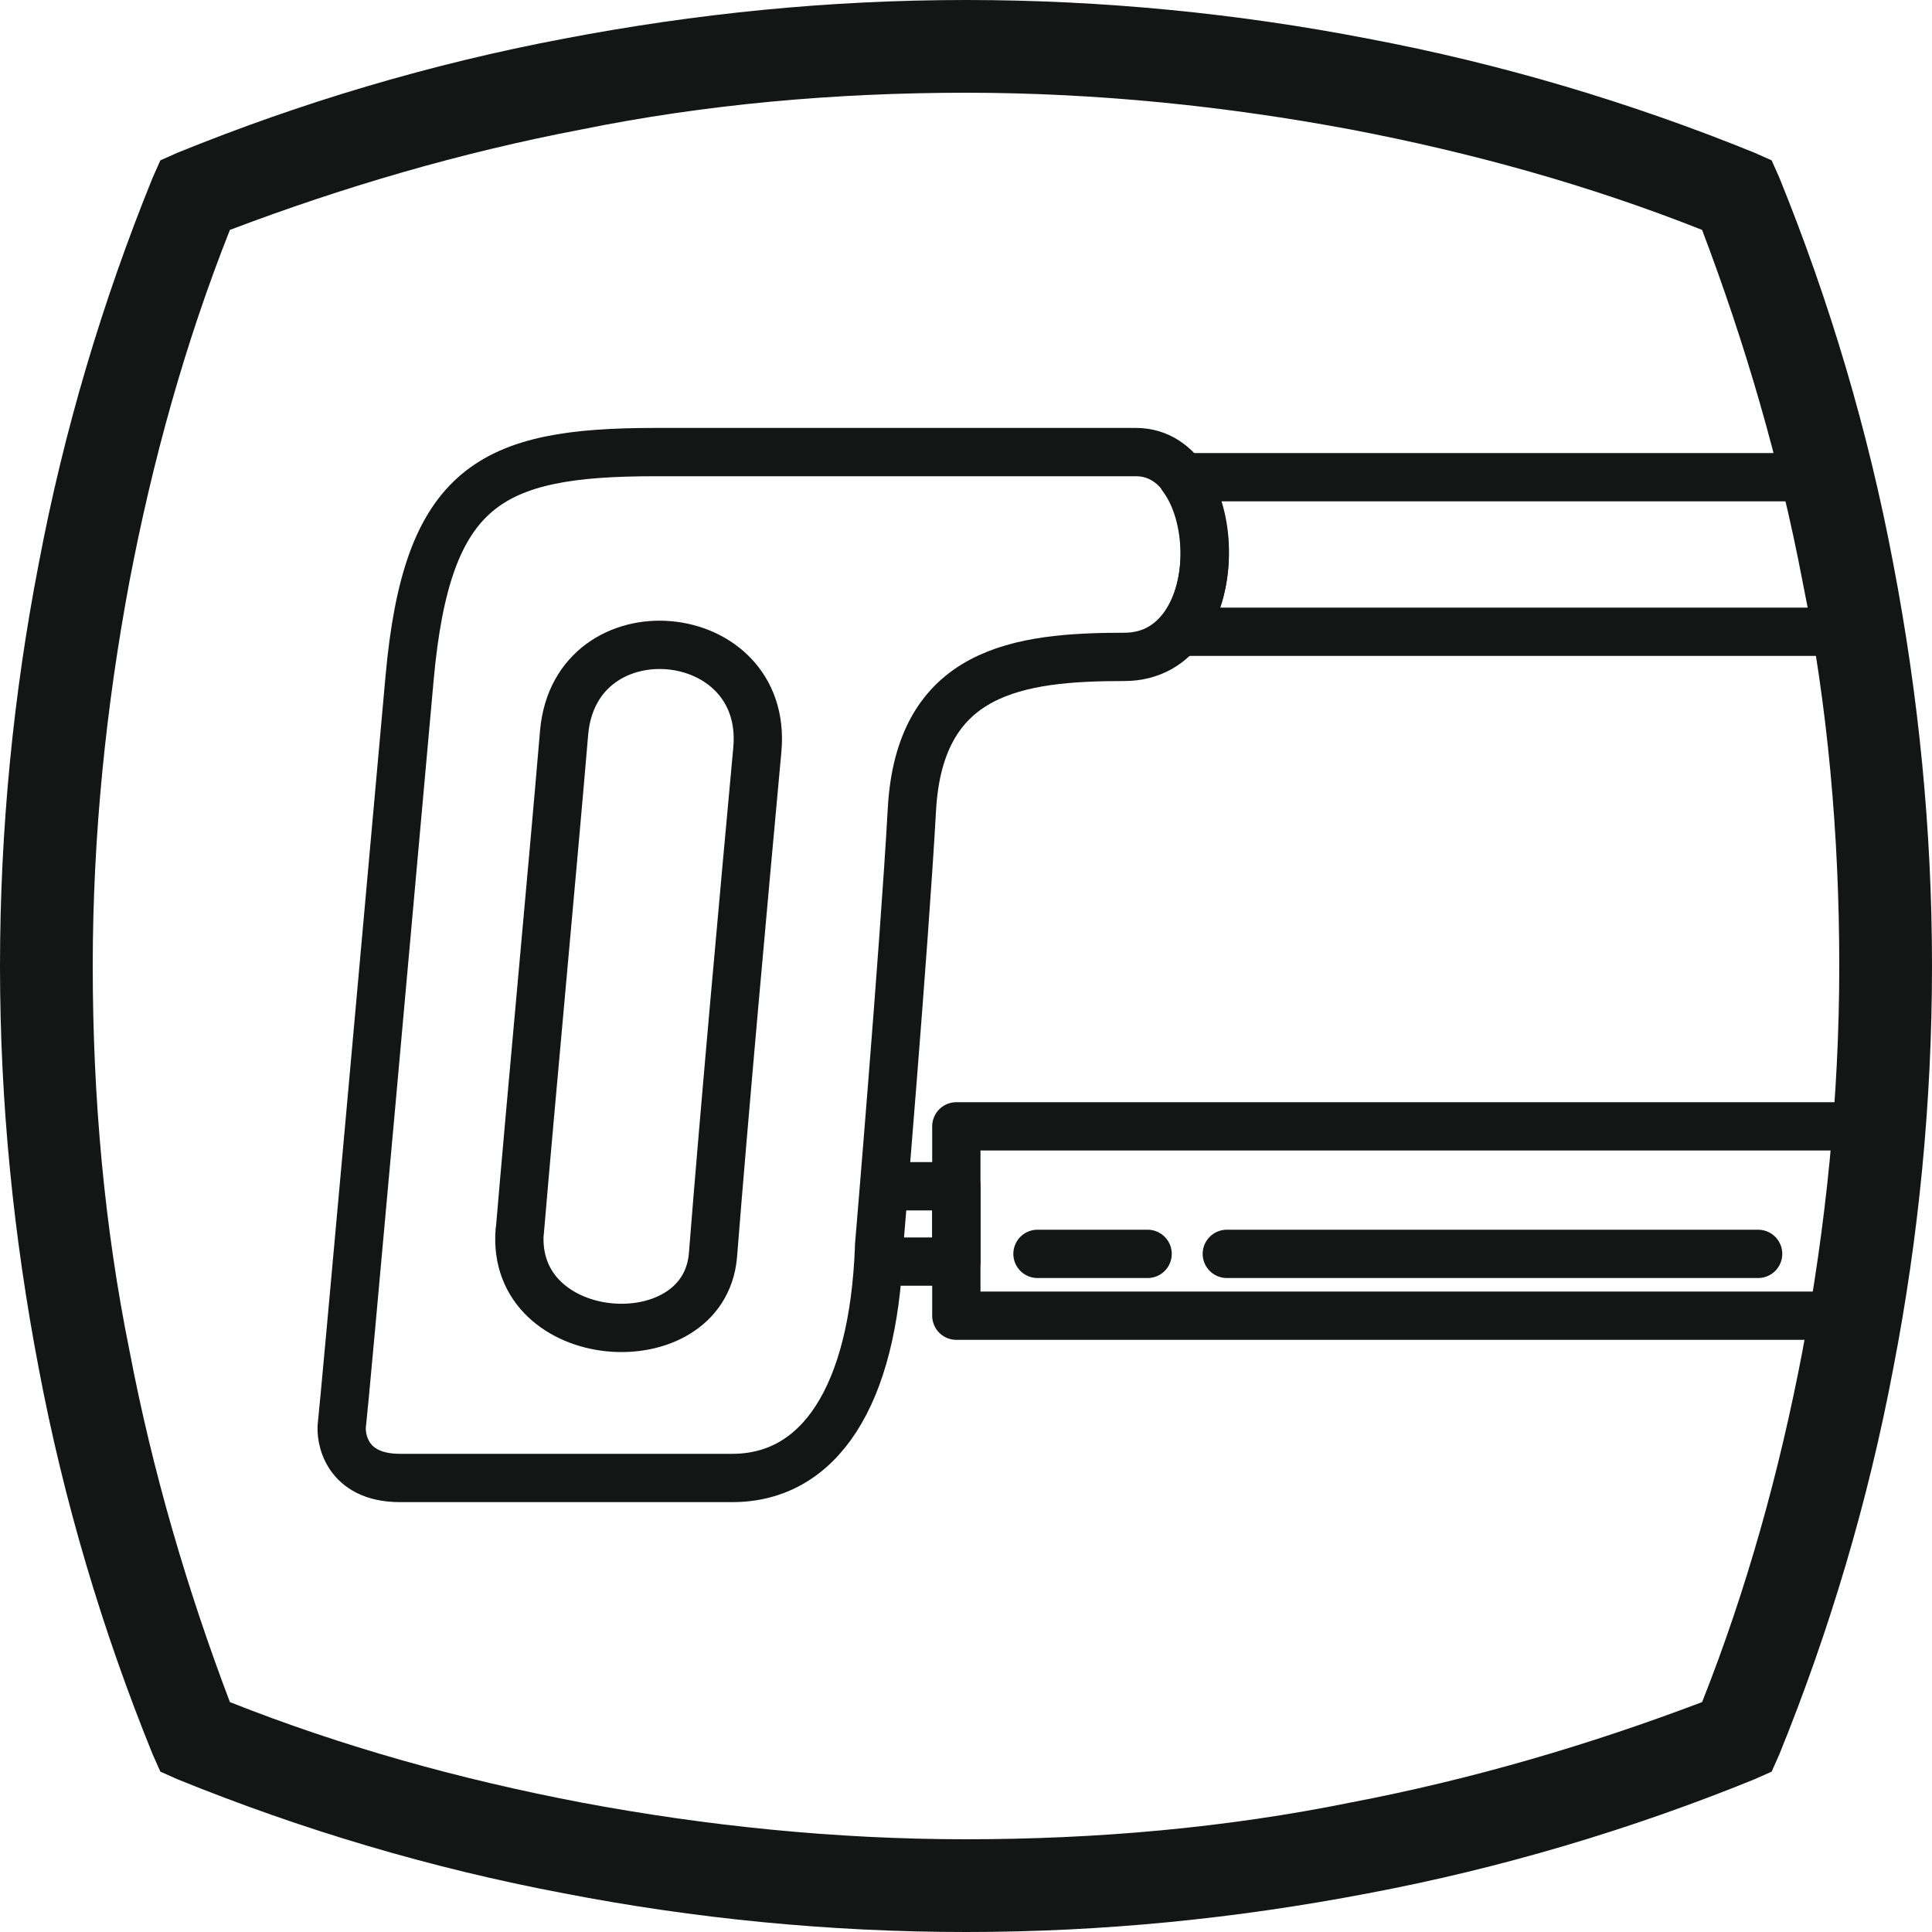
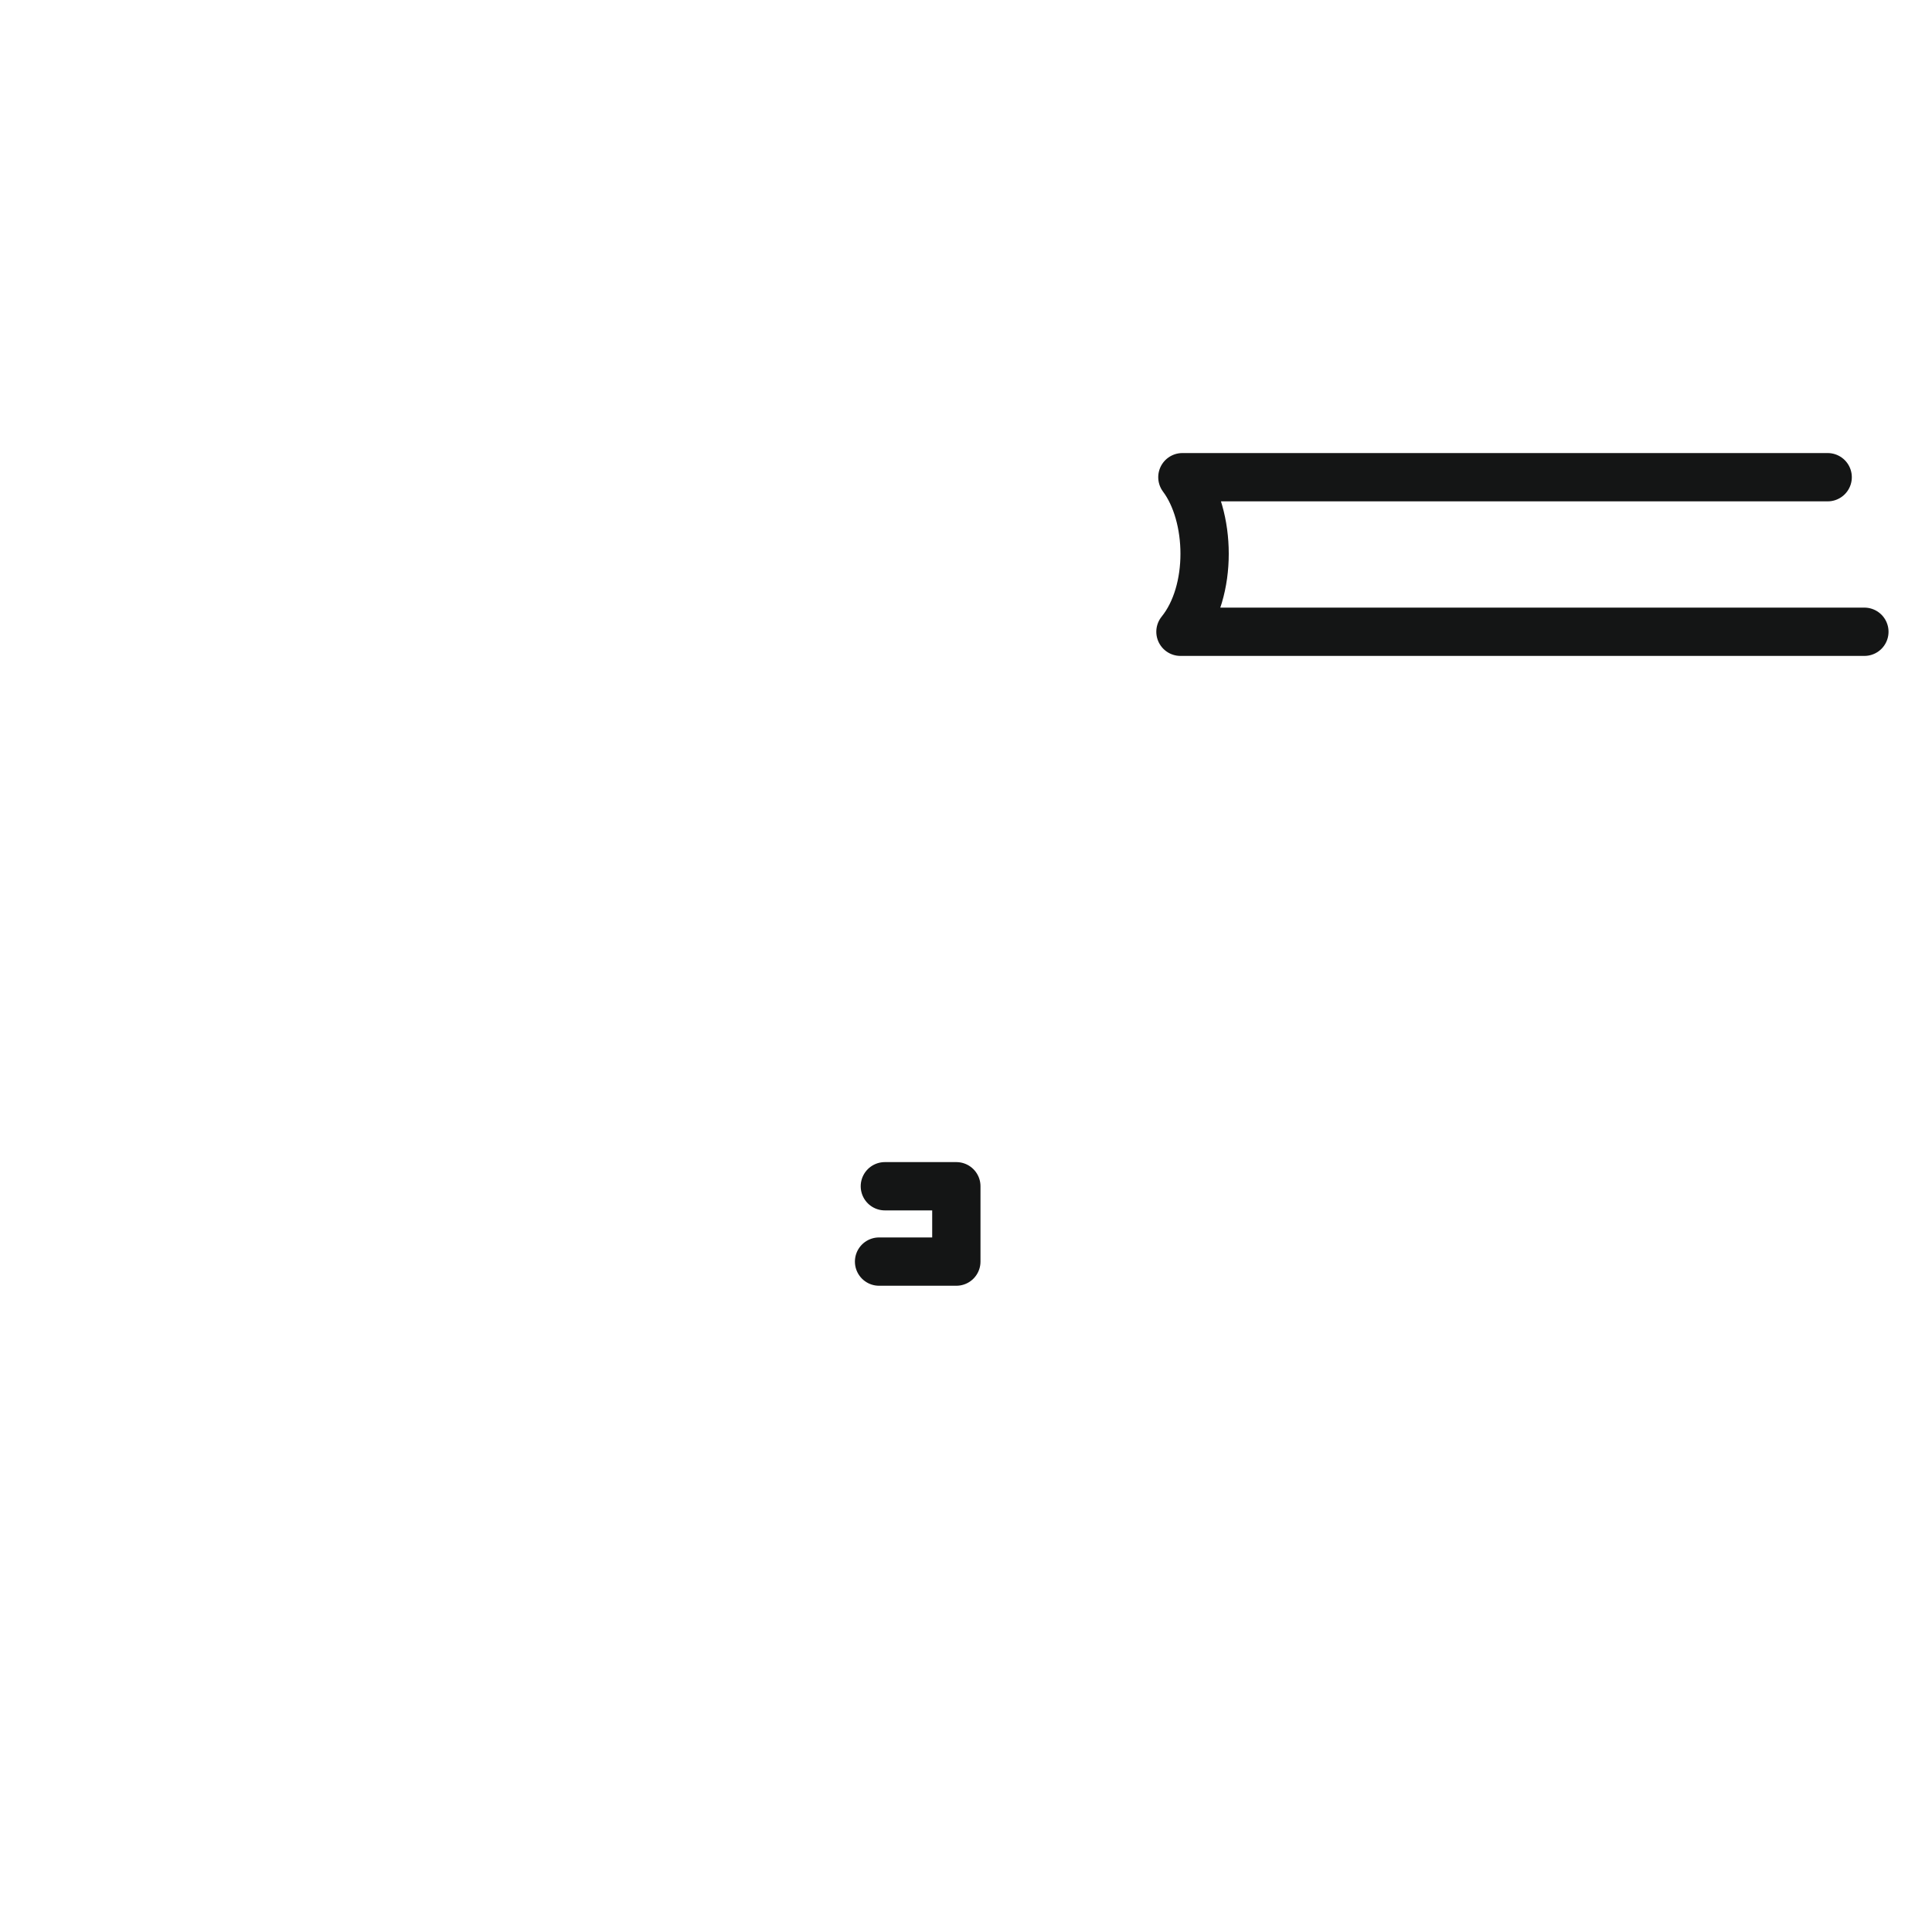
<svg xmlns="http://www.w3.org/2000/svg" xml:space="preserve" width="10mm" height="10mm" version="1.1" style="shape-rendering:geometricPrecision; text-rendering:geometricPrecision; image-rendering:optimizeQuality; fill-rule:evenodd; clip-rule:evenodd" viewBox="0 0 1000 1000">
  <defs>
    <style type="text/css">
   
    .str0 {stroke:#141515;stroke-width:25;stroke-linecap:round;stroke-linejoin:round}
    .fil1 {fill:none}
    .fil0 {fill:#141515;fill-rule:nonzero}
   
  </style>
  </defs>
  <g id="Слой_x0020_1">
    <g id="_2044730932096">
-       <path class="fil0" d="M119 881c58,23 119,40 182,52 64,12 131,19 199,19 68,0 135,-6 199,-19 63,-12 124,-30 182,-52 23,-58 40,-119 52,-182 12,-64 19,-131 19,-199 0,-68 -6,-135 -19,-199 -12,-63 -30,-124 -52,-182 -58,-23 -119,-40 -182,-52 -64,-12 -131,-19 -199,-19 -68,0 -135,6 -199,19 -63,12 -124,30 -182,52 -23,58 -40,119 -52,182 -12,64 -19,131 -19,199 0,68 6,135 19,199 12,63 30,124 52,182zm173 99c-69,-13 -136,-33 -200,-59l-9 -4 -4 -9c-26,-64 -46,-131 -59,-200 -13,-68 -20,-137 -20,-208 0,-71 7,-141 20,-208 13,-69 33,-136 59,-200l4 -9 9 -4c64,-26 131,-46 200,-59 68,-13 137,-20 208,-20 71,0 141,7 208,20 69,13 136,33 200,59l9 4 4 9c26,64 46,131 59,200 13,68 20,137 20,208 0,71 -7,141 -20,208 -13,69 -33,136 -59,200l-4 9 -9 4c-64,26 -131,46 -200,59 -68,13 -137,20 -208,20 -71,0 -141,-7 -208,-20z" />
-       <polyline class="fil1 str0" points="961,681 495,681 495,583 974,583 " />
-       <path class="fil1 str0" d="M455 646c-3,77 -31,119 -76,119 -59,0 -149,0 -172,0 -28,0 -31,-21 -30,-28 1,-7 26,-286 35,-386 9,-100 42,-117 127,-117 85,0 202,0 249,0 47,0 50,106 -6,106 -55,0 -106,7 -110,79 -4,72 -17,226 -17,226z" />
-       <path class="fil1 str0" d="M269 638c6,-71 17,-188 23,-259 6,-66 106,-57 100,9 -7,76 -17,186 -23,262 -5,55 -105,48 -100,-13z" />
      <polyline class="fil1 str0" points="458,614 495,614 495,653 455,653 " />
      <path class="fil1 str0" d="M946 247l-334 0c15,20 16,59 -1,80 112,0 252,0 354,0" />
-       <path class="fil1 str0" d="M910 649l-275 0m-41 0l-57 0" />
    </g>
  </g>
</svg>